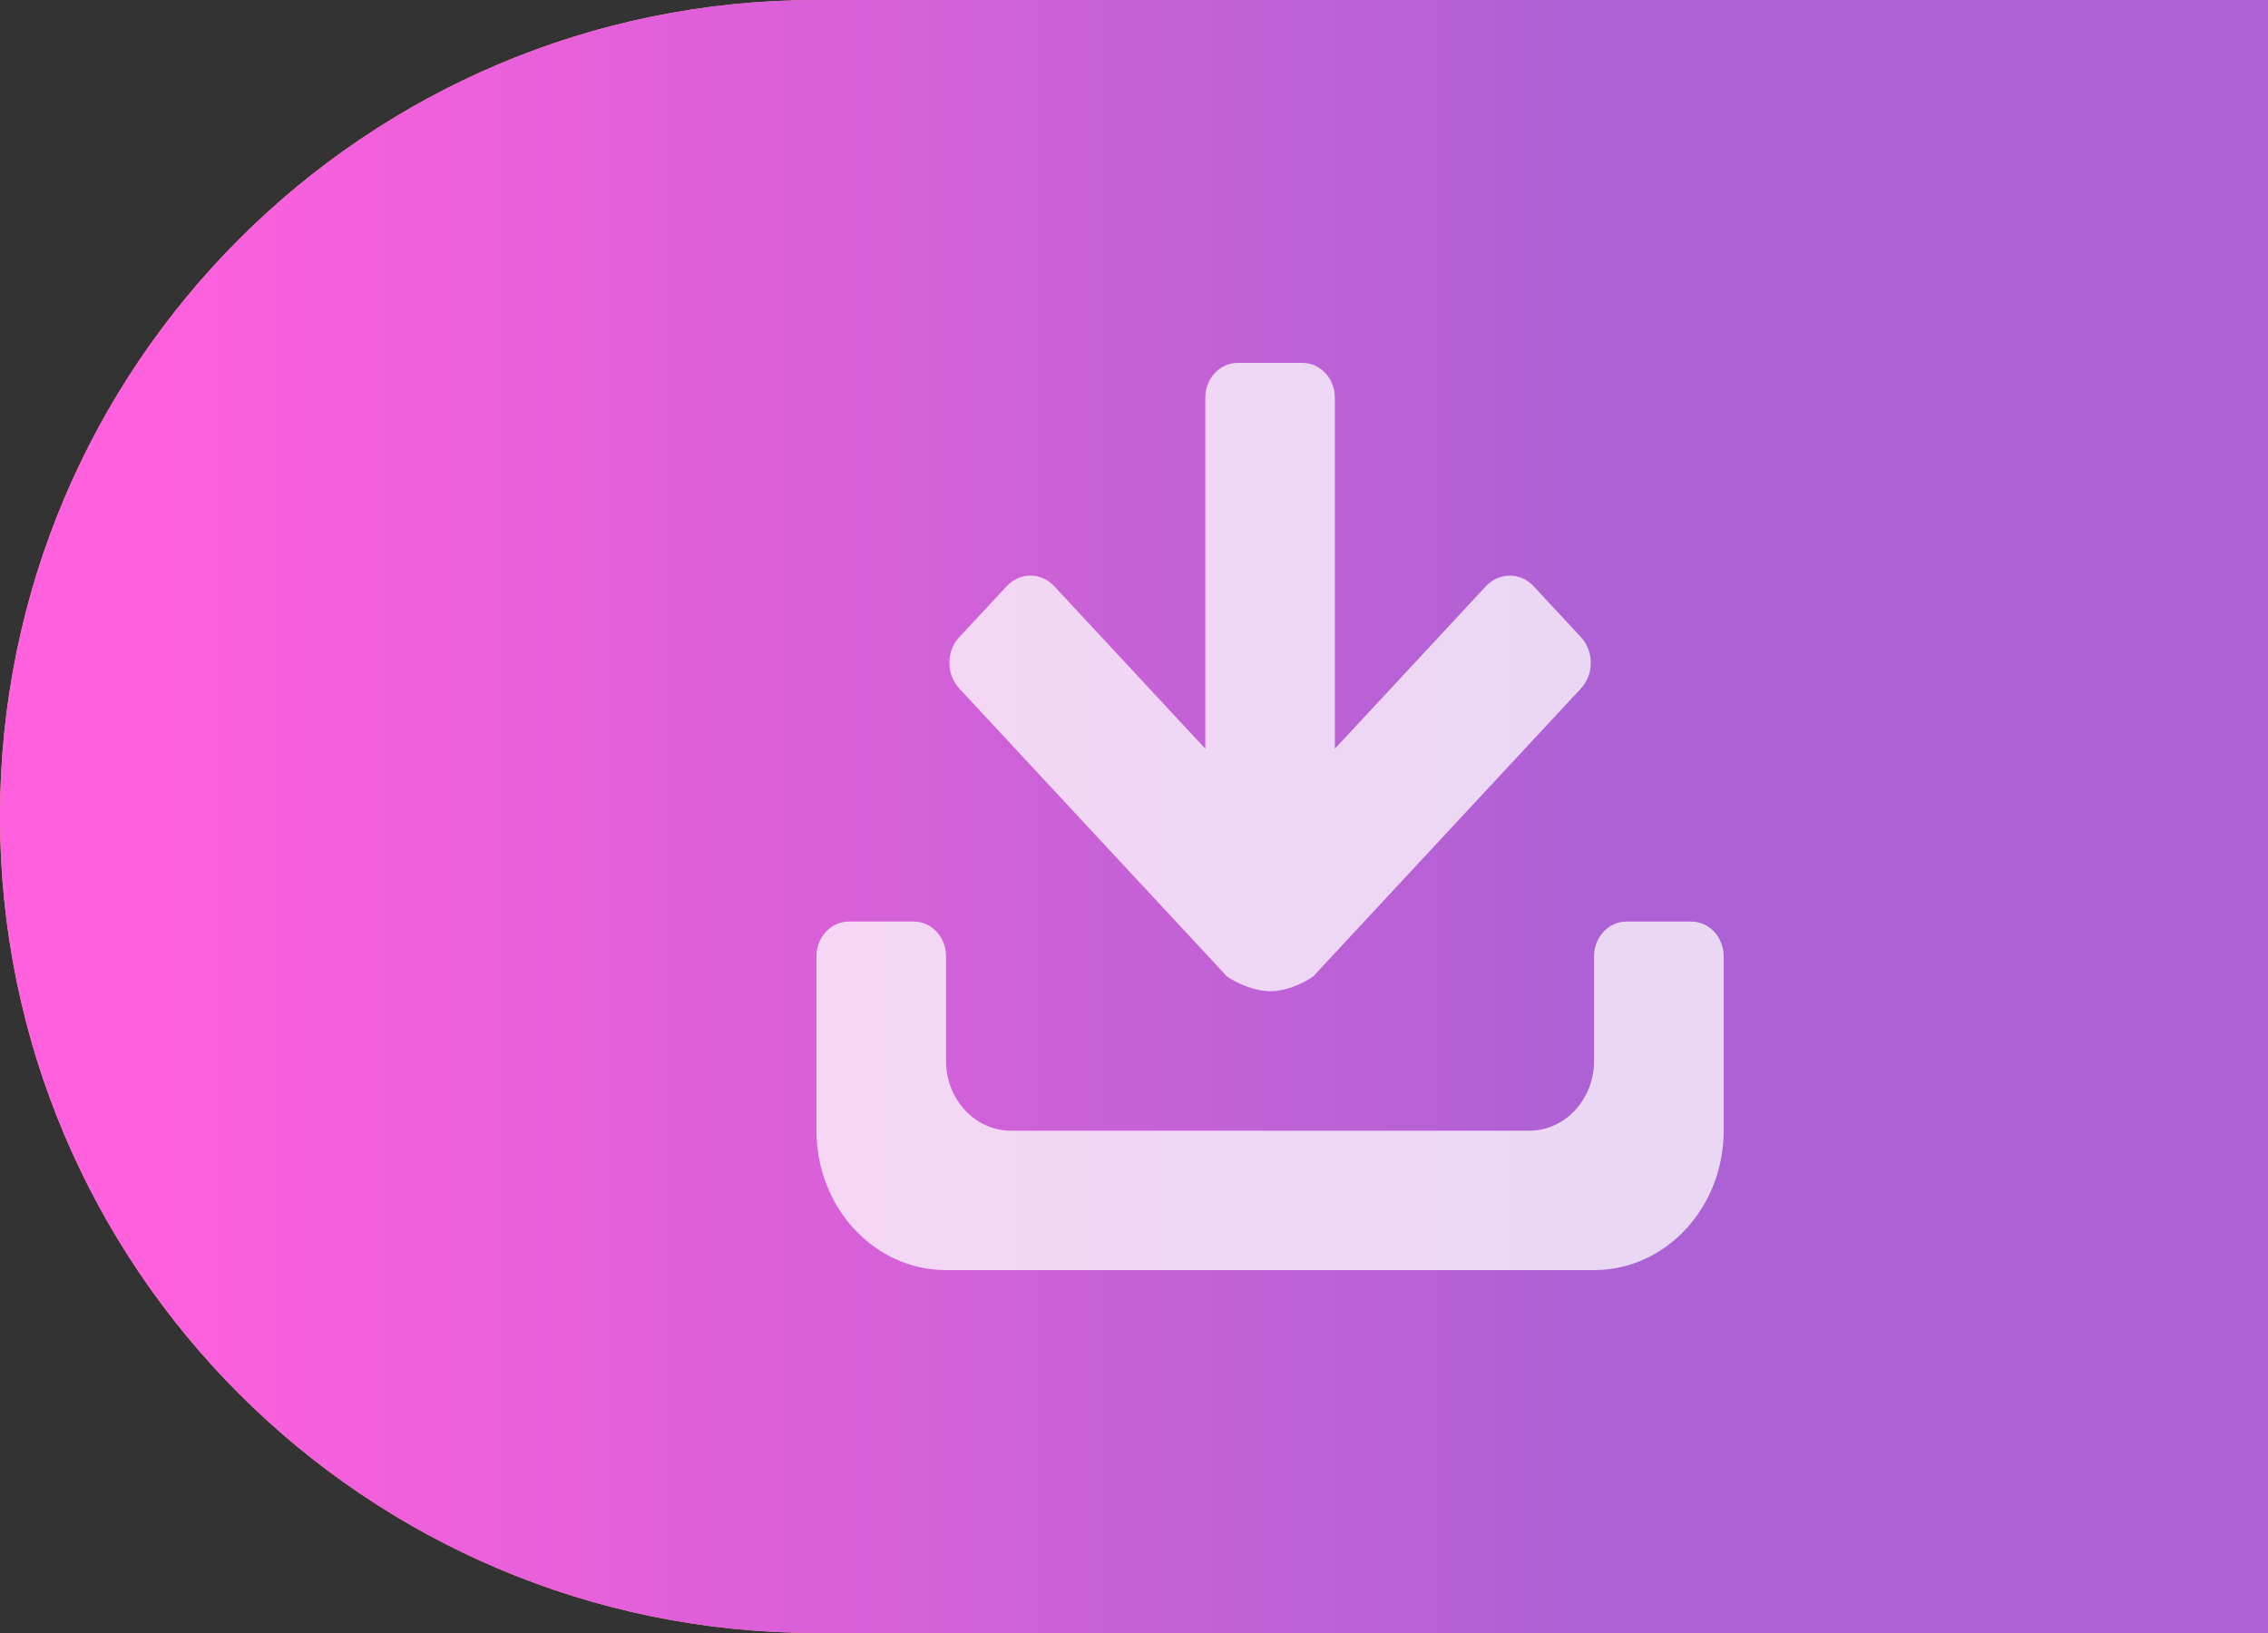
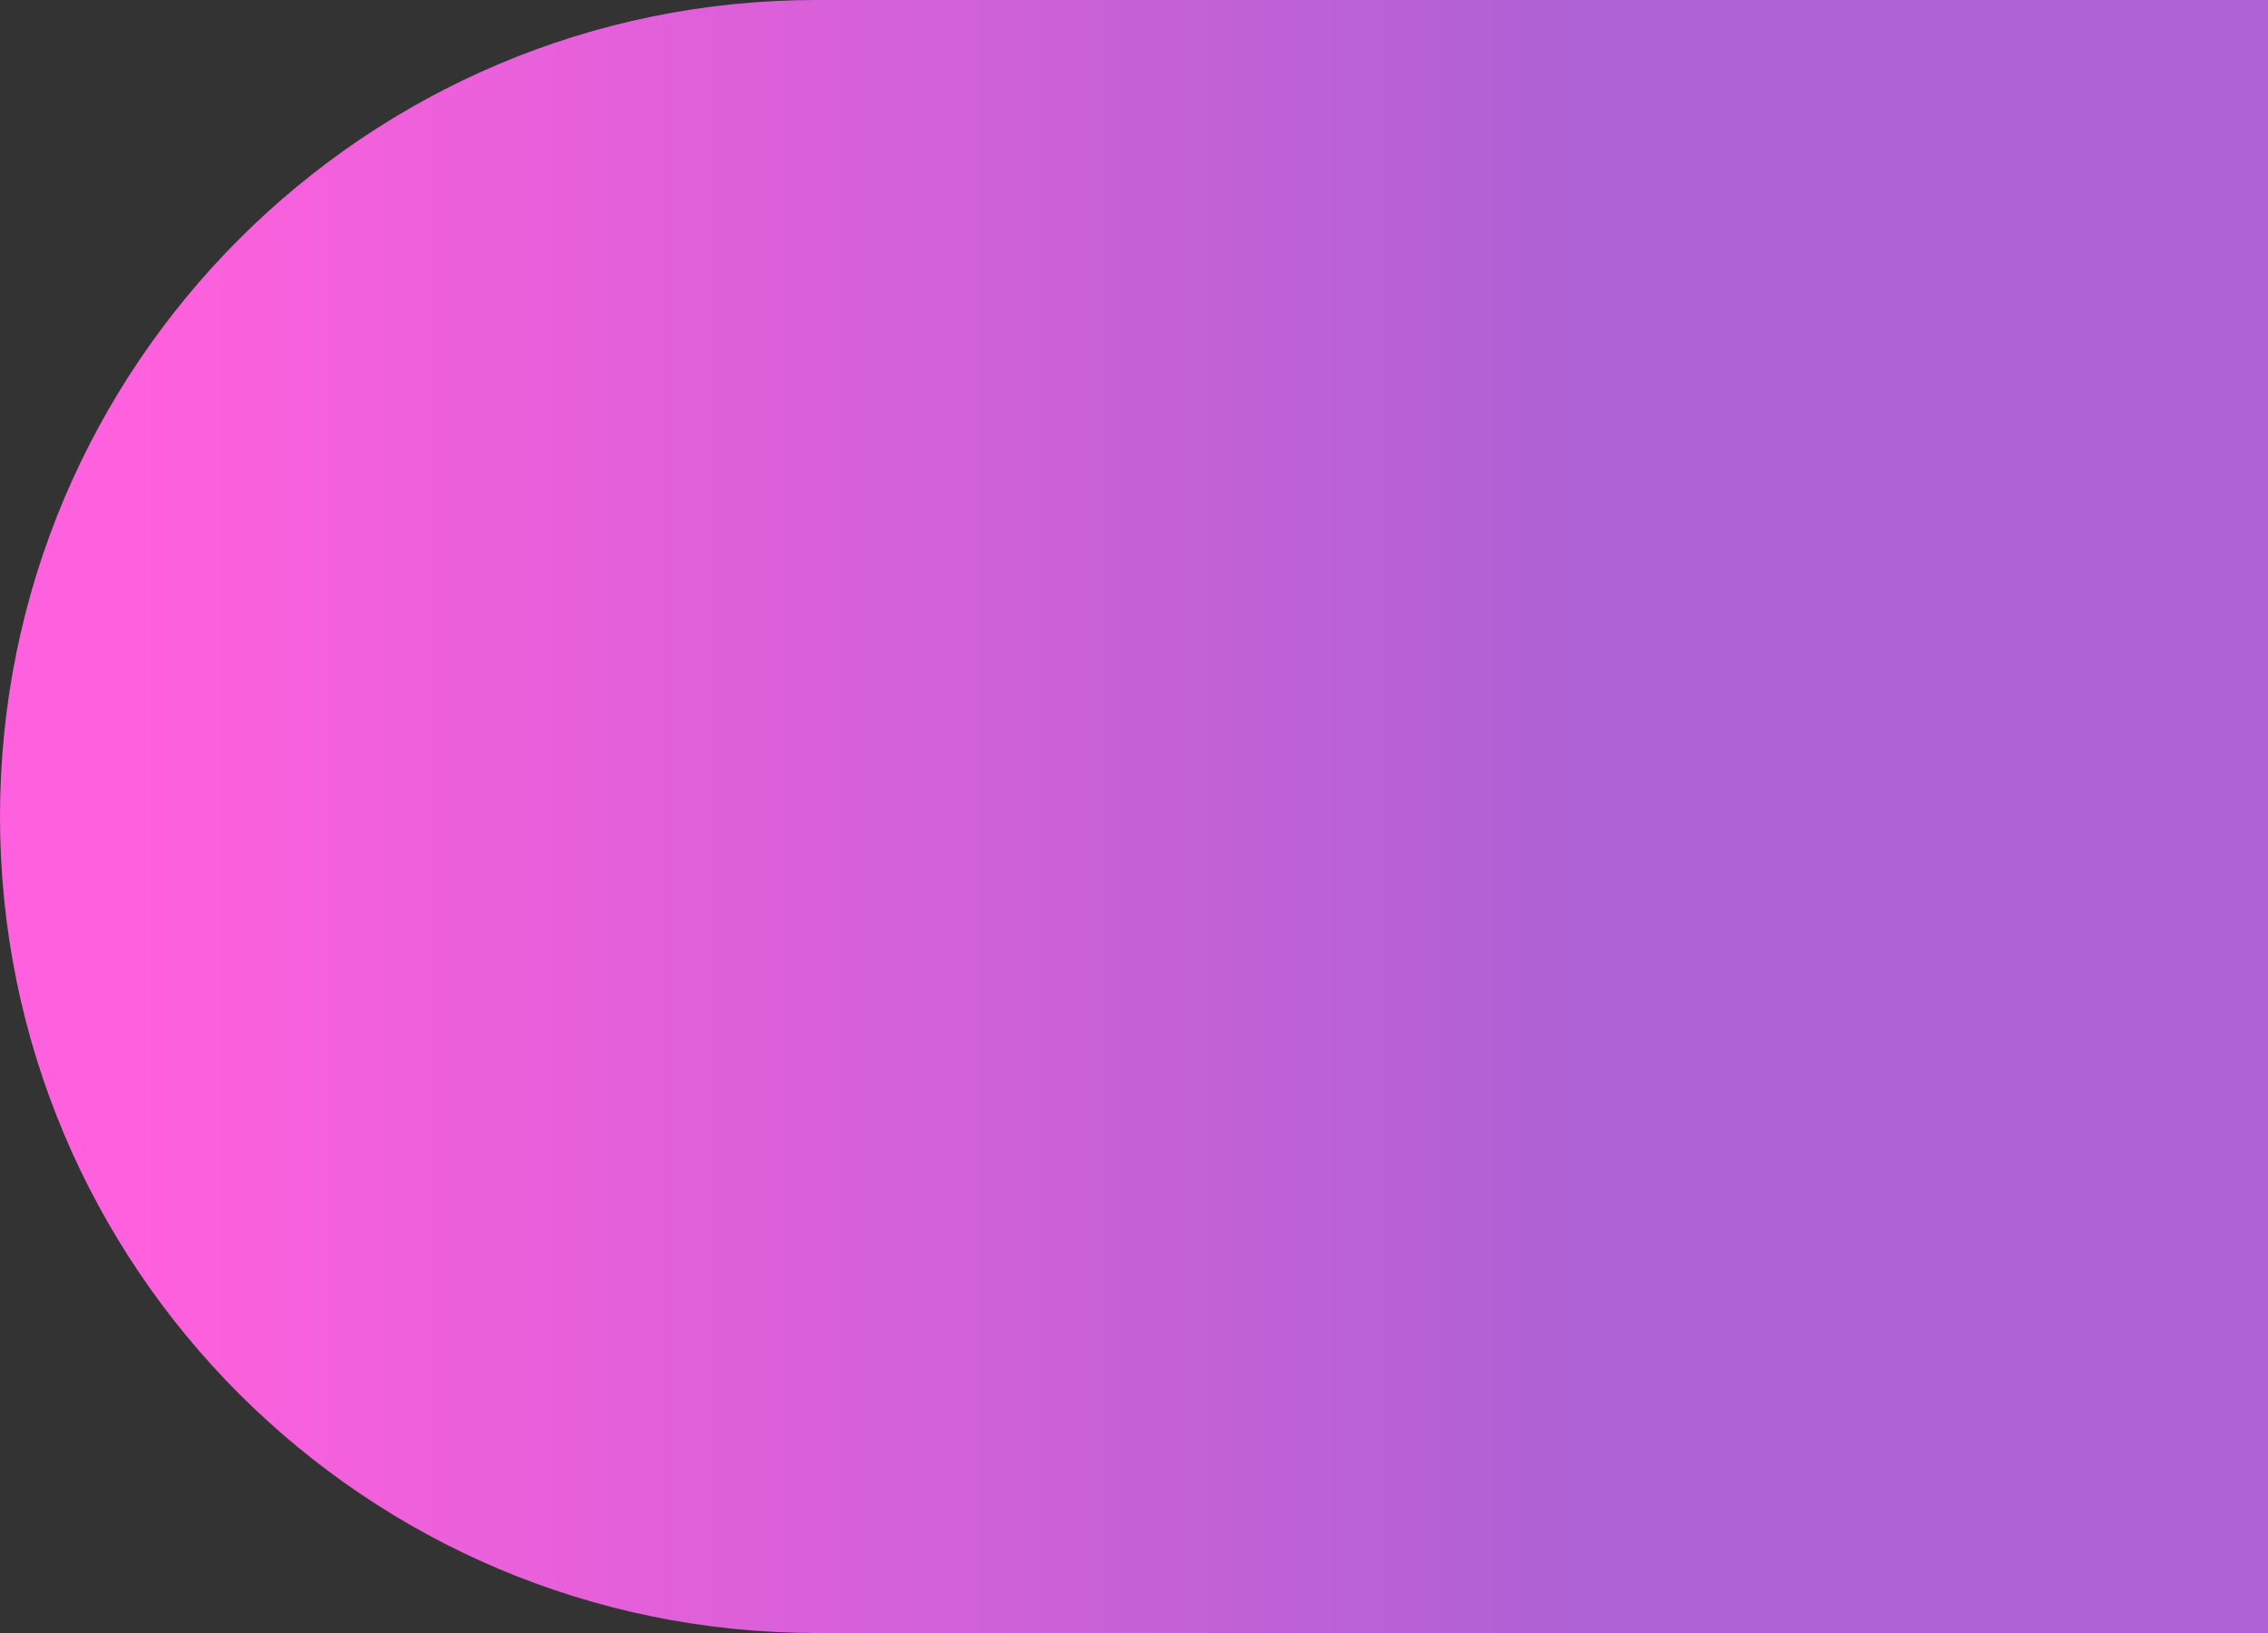
<svg xmlns="http://www.w3.org/2000/svg" width="25" height="18" viewBox="0 0 25 18" fill="none">
  <rect x="0" y="0" width="25" height="18" fill="#333333" stroke="none" />
-   <path d="M0 9C0 4.029 4.029 0 9 0H25V18H9C4.029 18 0 13.971 0 9Z" fill="url(#paint0_linear_1795_7912)" />
  <path d="M0 9C0 4.029 4.029 0 9 0H25V18H9C4.029 18 0 13.971 0 9Z" fill="url(#paint1_linear_1795_7912)" />
-   <path d="M17.571 14H10.428C9.64 14 9 13.312 9 12.463V10.542C9 10.329 9.16 10.158 9.357 10.158H10.072C10.269 10.158 10.428 10.329 10.428 10.542V11.694C10.428 12.119 10.748 12.463 11.143 12.463H16.857C17.252 12.463 17.571 12.119 17.571 11.694V10.542C17.571 10.329 17.731 10.158 17.929 10.158H18.643C18.84 10.158 19 10.329 19 10.542V12.463C19 13.312 18.36 14 17.571 14ZM11.097 6.461C11.241 6.306 11.476 6.306 11.62 6.461L13.286 8.253V4.384C13.286 4.172 13.446 4 13.643 4H14.357C14.554 4 14.714 4.172 14.714 4.384V8.253L16.38 6.461C16.525 6.306 16.759 6.306 16.904 6.461L17.427 7.024C17.571 7.18 17.571 7.432 17.427 7.588L14.477 10.761C14.464 10.775 14.235 10.926 14.004 10.926C13.771 10.926 13.536 10.775 13.523 10.761L10.573 7.588C10.429 7.432 10.429 7.18 10.573 7.024L11.097 6.461Z" fill="white" fill-opacity="0.75" />
  <defs>
    <linearGradient id="paint0_linear_1795_7912" x1="0" y1="12.318" x2="25" y2="12.318" gradientUnits="userSpaceOnUse">
      <stop stop-color="#FFA490" />
      <stop offset="1" stop-color="#FF86CC" />
    </linearGradient>
    <linearGradient id="paint1_linear_1795_7912" x1="17.708" y1="9.462" x2="1.564" y2="9.462" gradientUnits="userSpaceOnUse">
      <stop stop-color="#AC61D4" />
      <stop offset="1" stop-color="#FF60DD" />
    </linearGradient>
  </defs>
</svg>